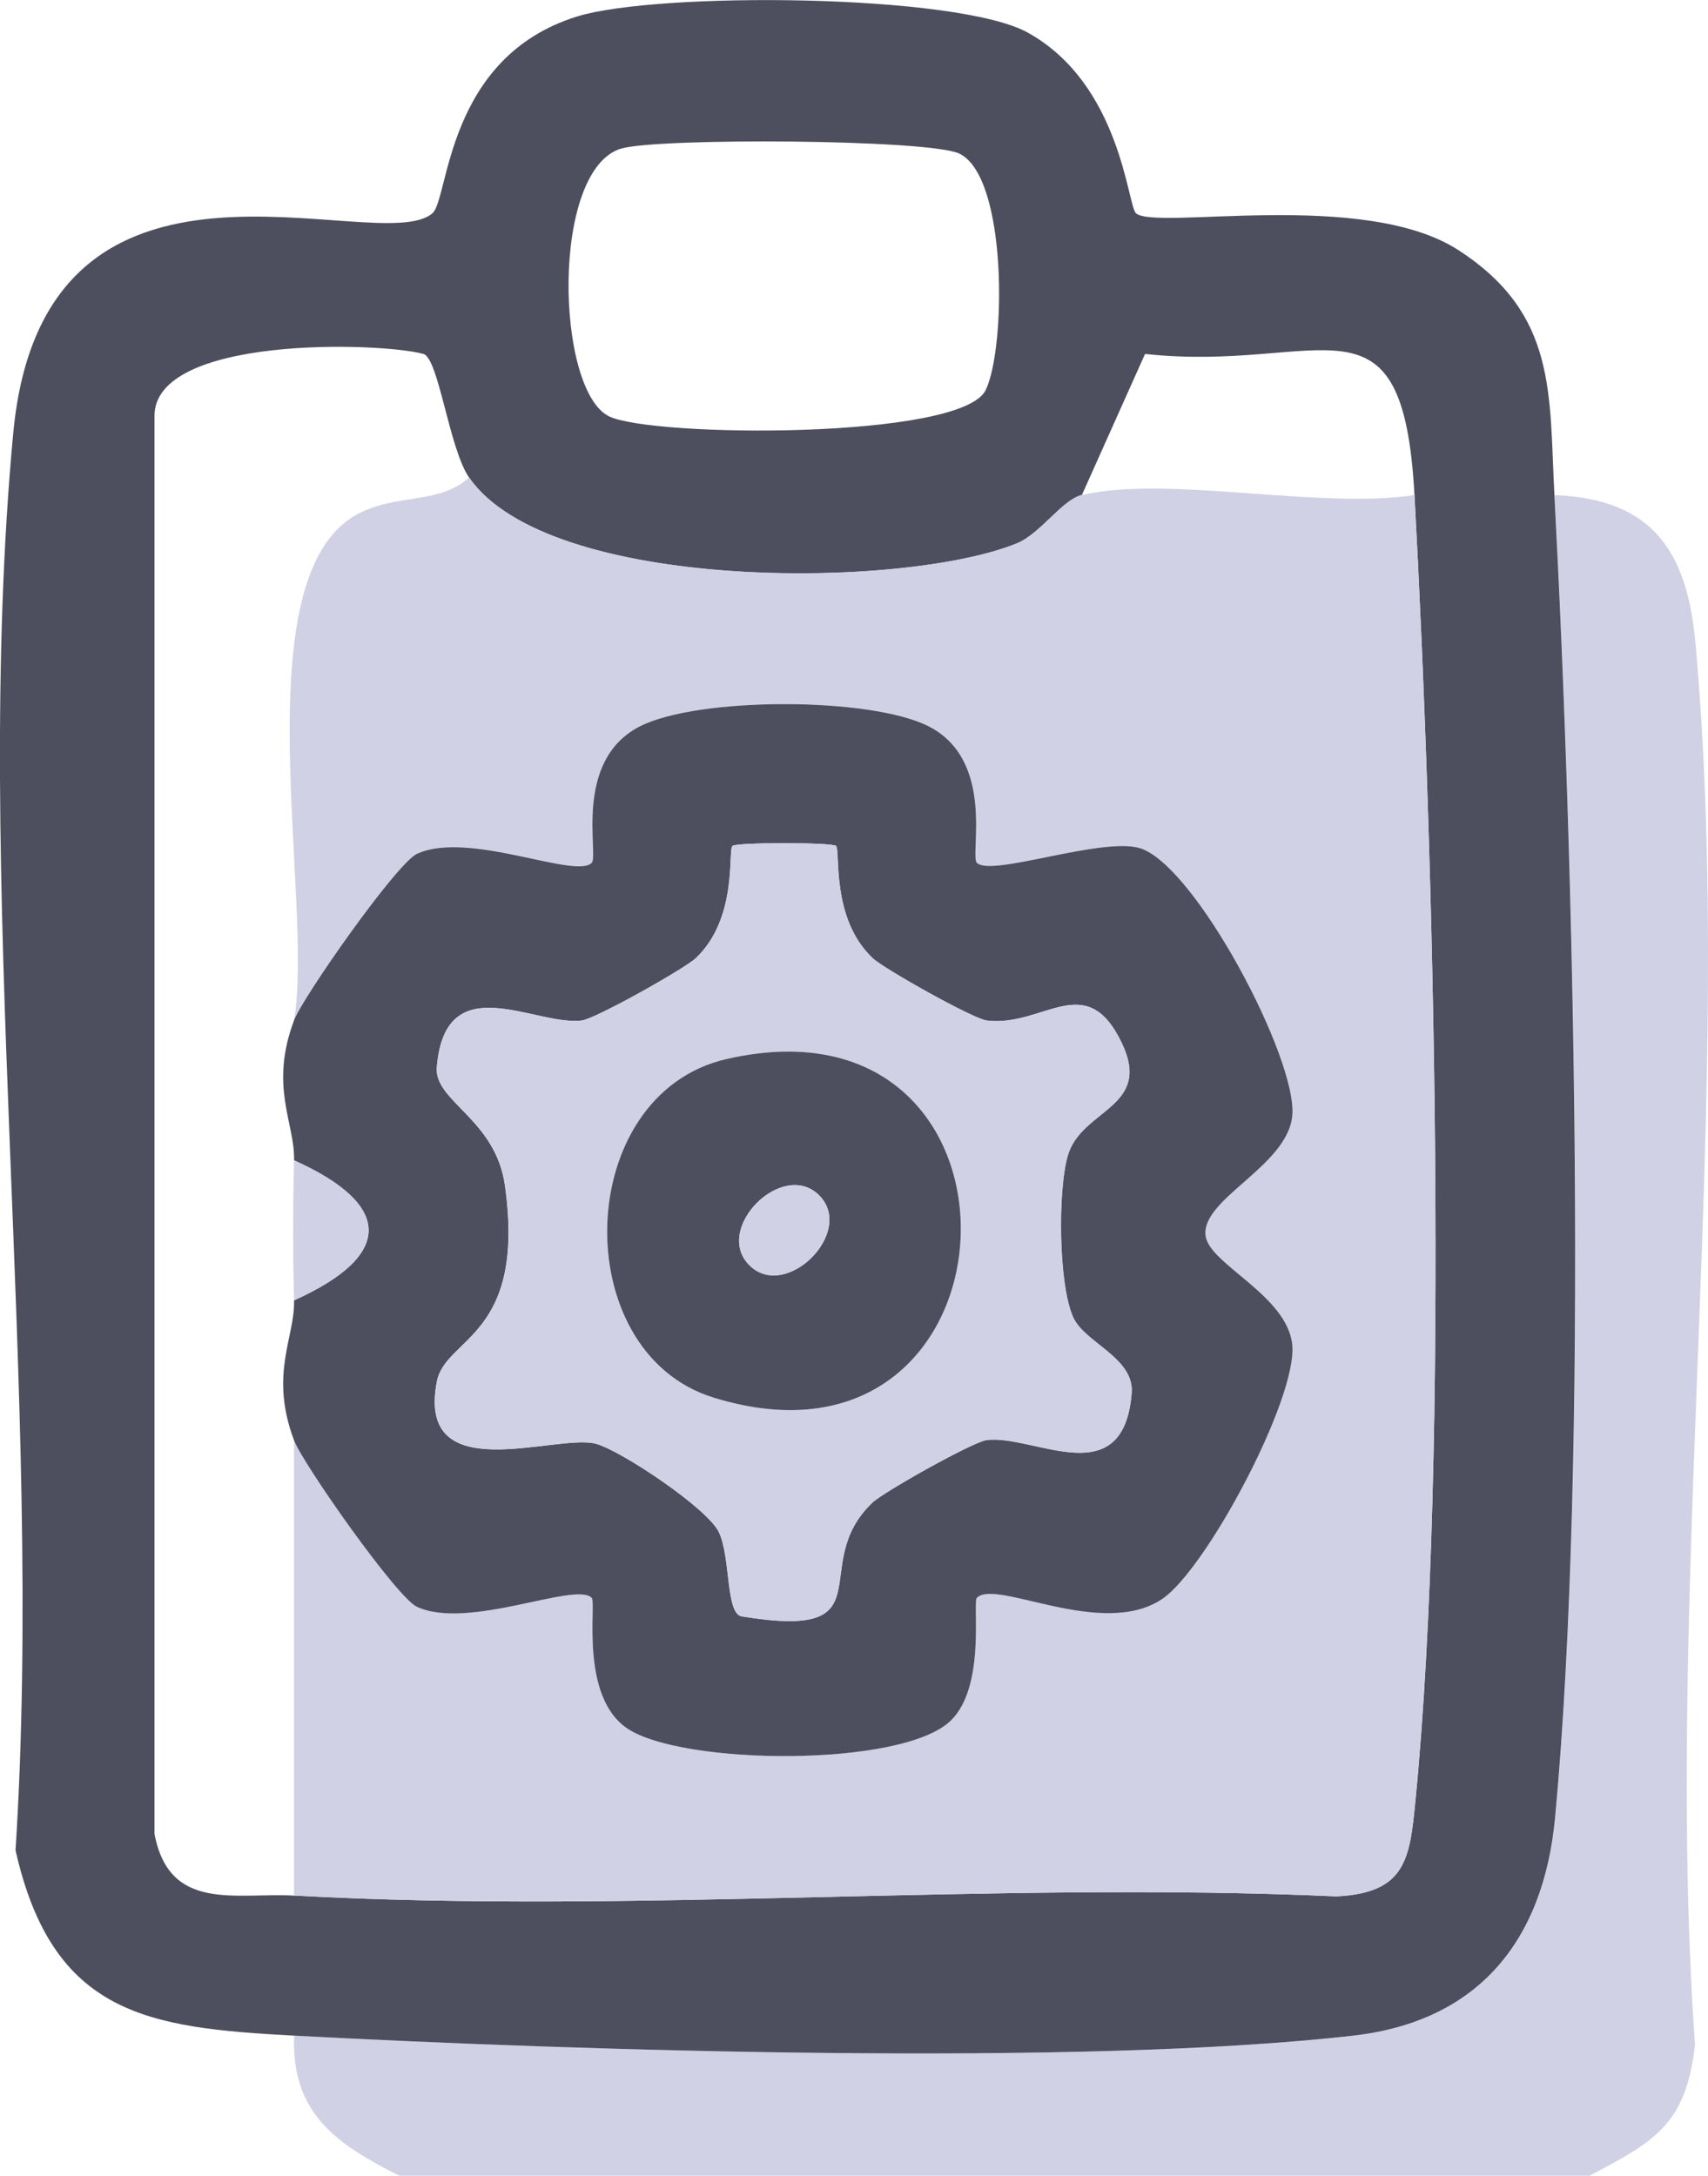
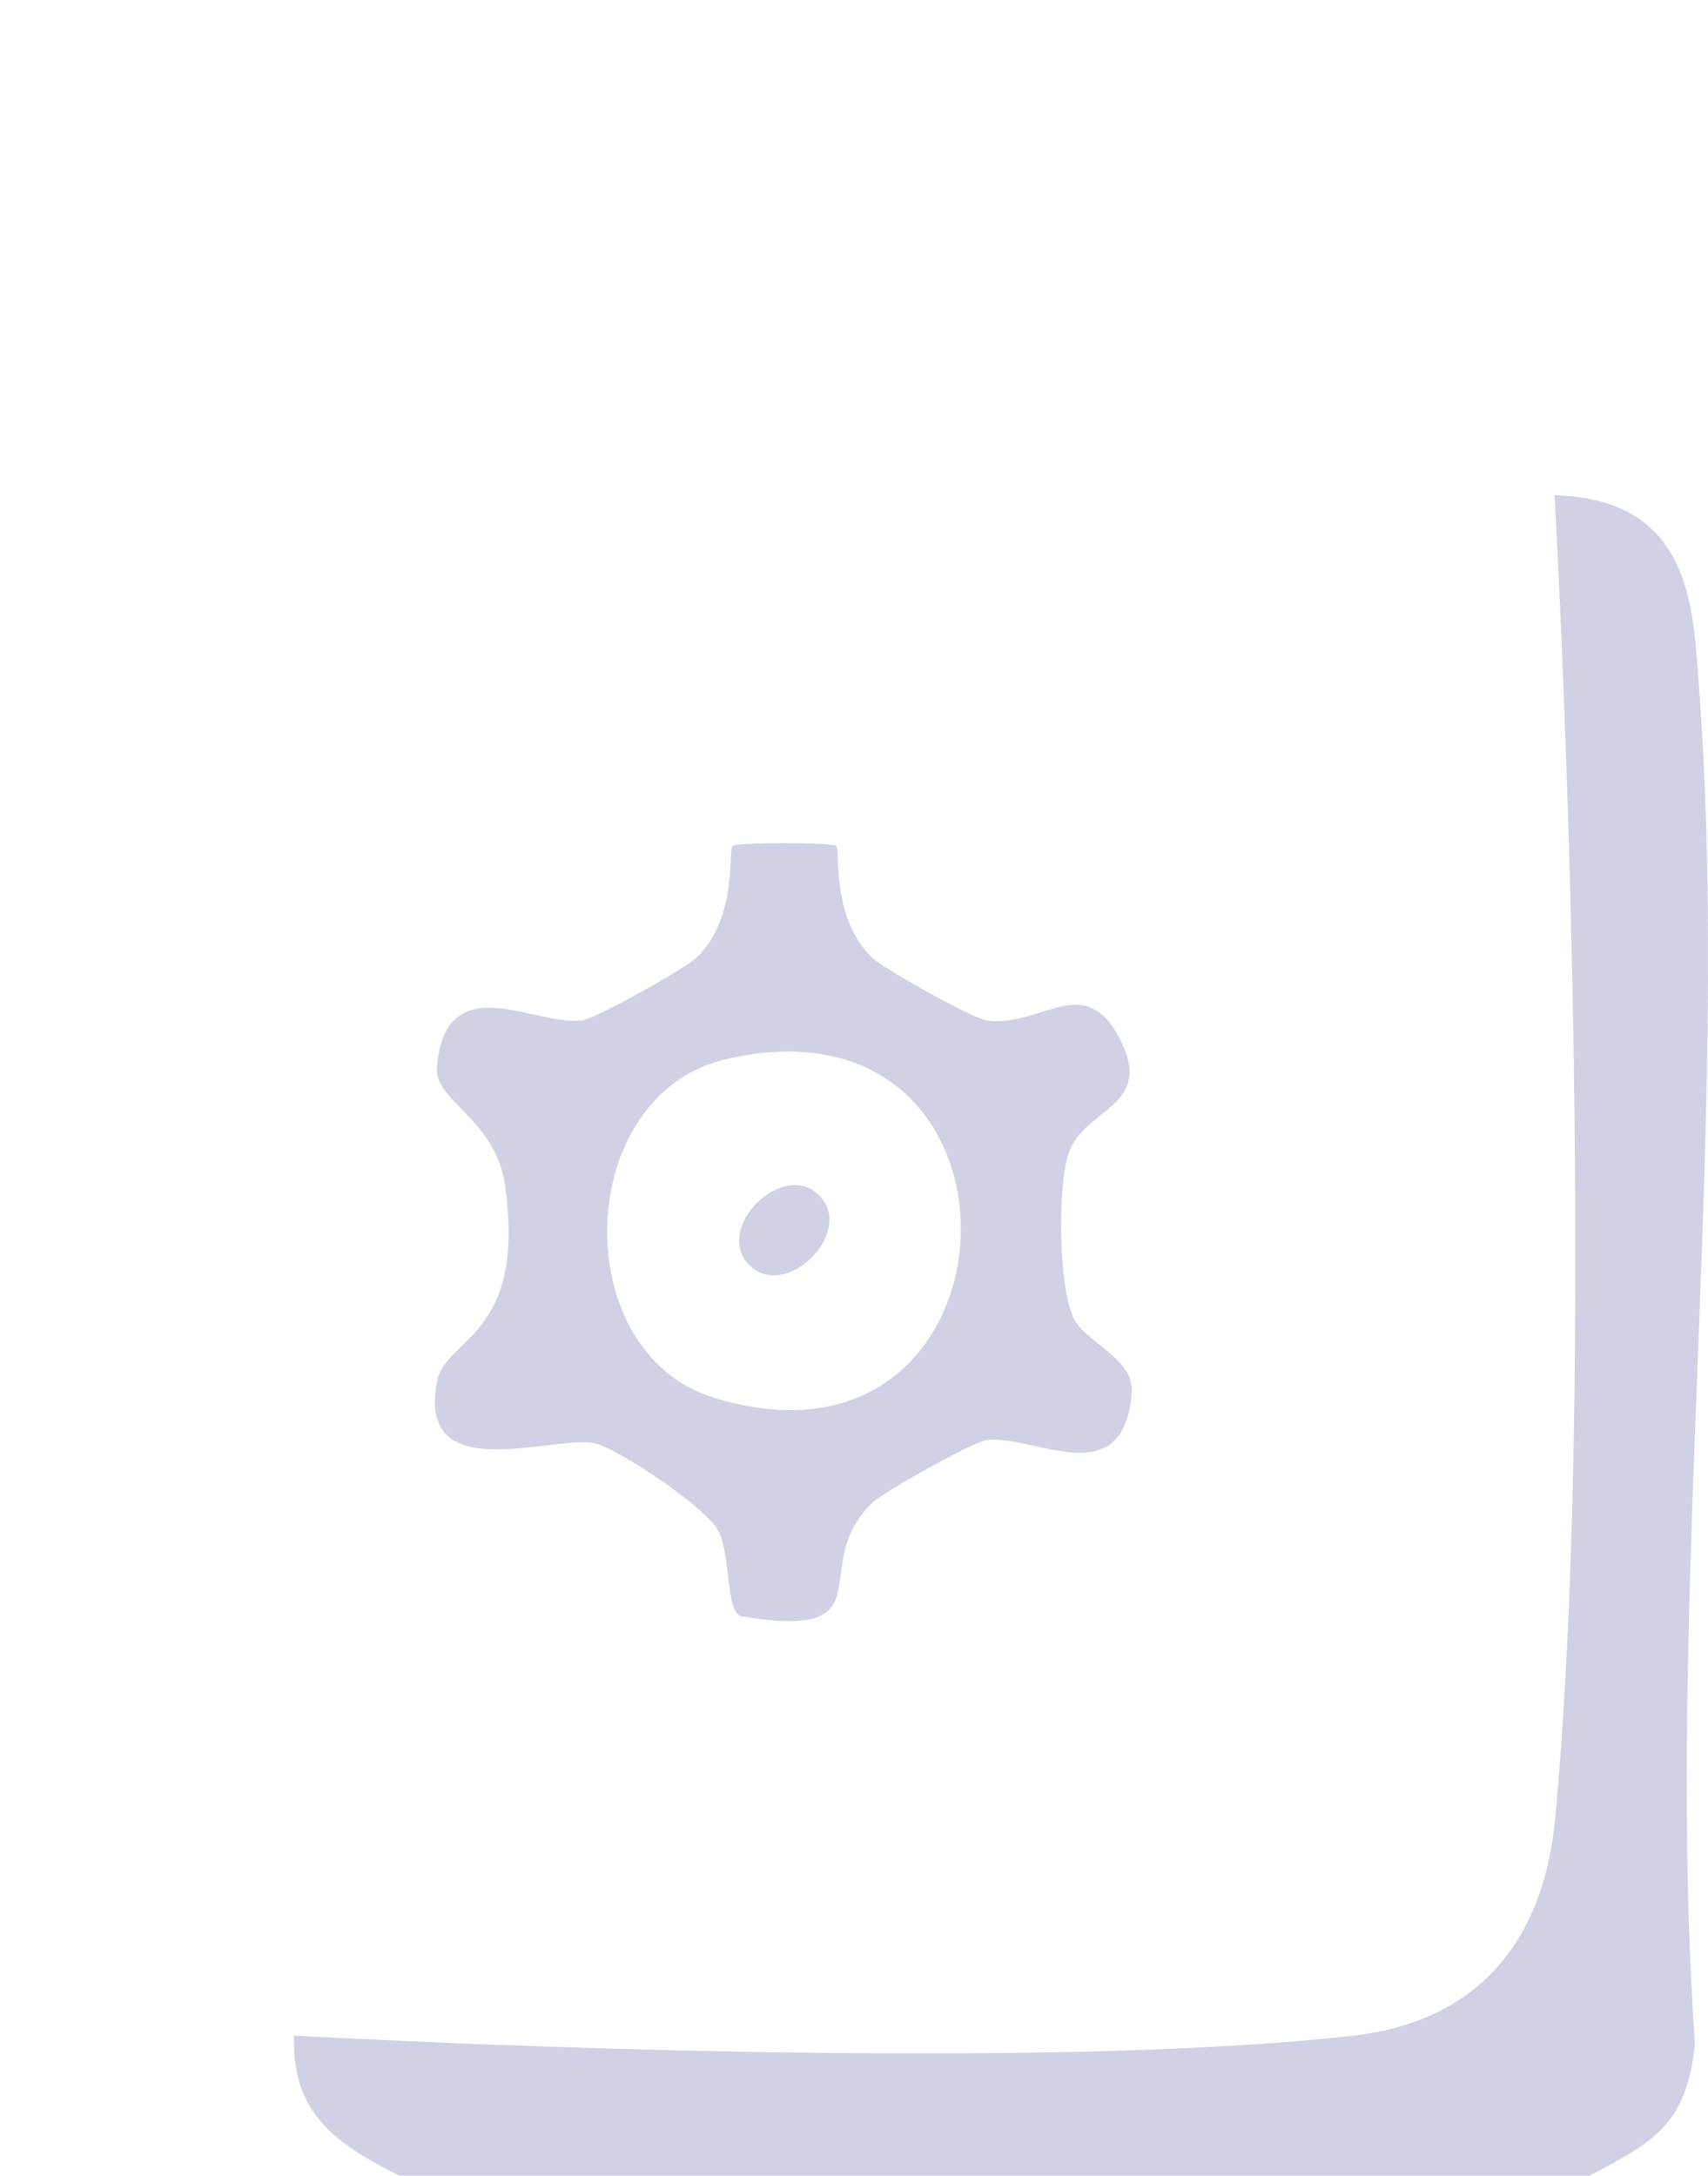
<svg xmlns="http://www.w3.org/2000/svg" id="Layer_1" data-name="Layer 1" viewBox="0 0 223.33 284.48">
  <defs>
    <style>      .cls-1 {        fill: #4d4f5e;      }      .cls-2 {        fill: #d1d1e5;      }    </style>
  </defs>
  <path class="cls-2" d="M207.84,284.48H52.19c-8.09-4.09-14.13-8.08-13.73-18.31,37,1.98,103,4.06,138.49,0,16.42-1.88,24.91-12.43,26.41-28.52,4.4-47,2.48-124.75-.09-172.91,12.98.48,17.36,7.61,18.42,19.35,5.27,58.2-4.2,124.23-.06,183.28-1.2,10.41-5.19,12.58-13.79,17.12Z" />
-   <path class="cls-1" d="M38.45,266.17c-19.09-1.02-31.56-2.69-36.42-24.24,3.81-59.5-5.78-126.72-.3-185.29,3.99-42.66,47.75-22.68,54.81-28.75,2.18-1.87,1.71-20.38,18.9-25.73,10.44-3.25,49.72-3.02,58.96,2.11,12.2,6.78,13.02,22.66,14.14,23.62,2.63,2.26,29.74-3.21,42.13,4.8,12.96,8.37,11.87,18.77,12.58,32.05,2.57,48.16,4.49,125.91.09,172.91-1.51,16.09-10,26.65-26.41,28.52-35.49,4.06-101.49,1.98-138.49,0ZM81.26,19.41c-9.31,2.74-8.59,31.64-1.62,35.03,5.69,2.76,46.07,3.06,49.24-3.43,2.65-5.45,2.89-27.85-3.43-30.92-3.91-1.9-39.41-2.08-44.19-.67ZM38.45,247.85c44.66,2.46,91.39-1.91,136.3.11,9.13-.45,9.58-4.95,10.33-12.56,4.46-45.55,2.42-123.82-.13-170.67-1.53-27.99-11.91-15.92-35.23-18.45l-8.26,18.45c-2.58.61-5.4,5.07-8.53,6.34-14.94,6.06-61.22,6.37-71.59-8.62-2.61-3.77-3.99-15.62-5.97-16.17-5.74-1.57-35.38-2.42-35.17,8.22v185.28c1.94,10.28,10.62,7.66,18.25,8.08Z" />
-   <path class="cls-2" d="M141.46,64.73c11.1-2.63,31.17,1.91,43.49,0,2.55,46.85,4.59,125.12.13,170.67-.75,7.61-1.2,12.12-10.33,12.56-44.92-2.02-91.64,2.35-136.3-.11v-59.52c1.13,3.01,13.4,20.53,16.07,21.76,6.73,3.11,20.76-3.36,22.85-1.17.64.67-1.63,12.87,4.67,17.09,7.21,4.83,35.92,5.12,42.27-1.03,4.62-4.48,2.84-15.45,3.42-16.06,2.44-2.56,16.32,5.42,24.2.17,5.78-3.85,17.76-26.33,17.04-33.29-.66-6.38-10.68-10.45-11.31-14.11-.84-4.85,10.62-9.12,11.31-15.77.76-7.35-12.77-33.01-20.01-35.06-5.05-1.43-19.41,3.82-21.23,1.94-.96-1,2.5-13.29-6.24-17.81-7.58-3.92-30.31-3.91-37.88,0-8.74,4.52-5.28,16.81-6.24,17.81-2.09,2.18-16.12-4.28-22.85-1.17-2.67,1.23-14.94,18.75-16.07,21.76,2.66-15.61-6.91-57.9,8.25-66.14,5.11-2.78,10.69-1.22,14.64-4.82,10.37,15,56.65,14.68,71.59,8.62,3.13-1.27,5.95-5.72,8.53-6.34Z" />
-   <path class="cls-1" d="M38.45,133.4c1.13-3.01,13.4-20.53,16.07-21.76,6.73-3.11,20.76,3.36,22.85,1.17.96-1.01-2.5-13.29,6.24-17.81,7.57-3.91,30.3-3.92,37.88,0,8.73,4.52,5.28,16.82,6.24,17.81,1.81,1.89,16.18-3.36,21.23-1.94,7.24,2.05,20.77,27.7,20.01,35.06-.68,6.65-12.15,10.91-11.31,15.77.63,3.66,10.65,7.72,11.31,14.11.72,6.97-11.26,29.44-17.04,33.29-7.88,5.25-21.76-2.73-24.2-.17-.58.6,1.21,11.58-3.42,16.06-6.35,6.14-35.05,5.85-42.27,1.03-6.3-4.22-4.03-16.42-4.67-17.09-2.09-2.18-16.12,4.28-22.85,1.17-2.67-1.23-14.94-18.75-16.07-21.76-3.27-8.7.13-13.47,0-18.31,13-5.85,12.99-12.47,0-18.31.13-4.85-3.27-9.62,0-18.31ZM109.32,110.61c-.48-.48-13.06-.48-13.55,0-.62.61.74,9.43-4.79,14.67-1.47,1.39-13.14,7.95-14.93,8.16-6.18.75-17.83-7.16-18.94,6.1-.37,4.48,7.69,6.75,8.91,15.47,2.78,19.84-7.77,19.79-8.9,25.63-2.75,14.19,15.55,6.77,20.77,8.13,3.21.84,14.58,8.4,16.1,11.56,1.57,3.27.87,10.67,2.99,11.02,19.4,3.19,8.36-6.61,17.11-14.9,1.47-1.39,13.14-7.95,14.93-8.16,6.18-.75,17.83,7.16,18.94-6.1.39-4.65-6.09-6.57-7.63-9.91-1.95-4.22-2.06-16.71-.7-21.25,1.81-6.06,11.09-6.18,7.03-14.67-4.66-9.75-10.22-2.02-17.64-2.92-1.79-.22-13.46-6.77-14.93-8.16-5.52-5.23-4.16-14.05-4.79-14.67Z" />
-   <path class="cls-2" d="M38.45,151.71c12.99,5.84,13,12.46,0,18.31-.16-6.05-.16-12.26,0-18.31Z" />
  <path class="cls-2" d="M109.32,110.61c.62.61-.74,9.43,4.79,14.67,1.47,1.39,13.14,7.95,14.93,8.16,7.42.9,12.97-6.83,17.64,2.92,4.06,8.49-5.22,8.61-7.03,14.67-1.36,4.54-1.24,17.03.7,21.25,1.54,3.34,8.02,5.26,7.63,9.91-1.11,13.26-12.76,5.36-18.94,6.1-1.79.22-13.46,6.77-14.93,8.16-8.75,8.29,2.29,18.09-17.11,14.9-2.12-.35-1.42-7.75-2.99-11.02-1.52-3.15-12.89-10.72-16.1-11.56-5.23-1.36-23.52,6.05-20.77-8.13,1.13-5.84,11.68-5.79,8.9-25.63-1.22-8.72-9.28-11-8.91-15.47,1.11-13.26,12.76-5.36,18.94-6.1,1.79-.22,13.46-6.77,14.93-8.16,5.52-5.23,4.16-14.05,4.79-14.67.48-.48,13.06-.48,13.55,0ZM95.01,138.47c-20.1,4.6-20.93,38.3-1.75,44.26,41.47,12.87,44.21-53.97,1.75-44.26Z" />
-   <path class="cls-1" d="M95.01,138.47c42.46-9.71,39.72,57.12-1.75,44.26-19.18-5.95-18.35-39.66,1.75-44.26ZM107.11,156.3c-4.77-4.77-13.9,4.36-9.13,9.13s13.9-4.36,9.13-9.13Z" />
  <path class="cls-2" d="M107.11,156.3c4.77,4.77-4.36,13.9-9.13,9.13s4.36-13.9,9.13-9.13Z" />
</svg>